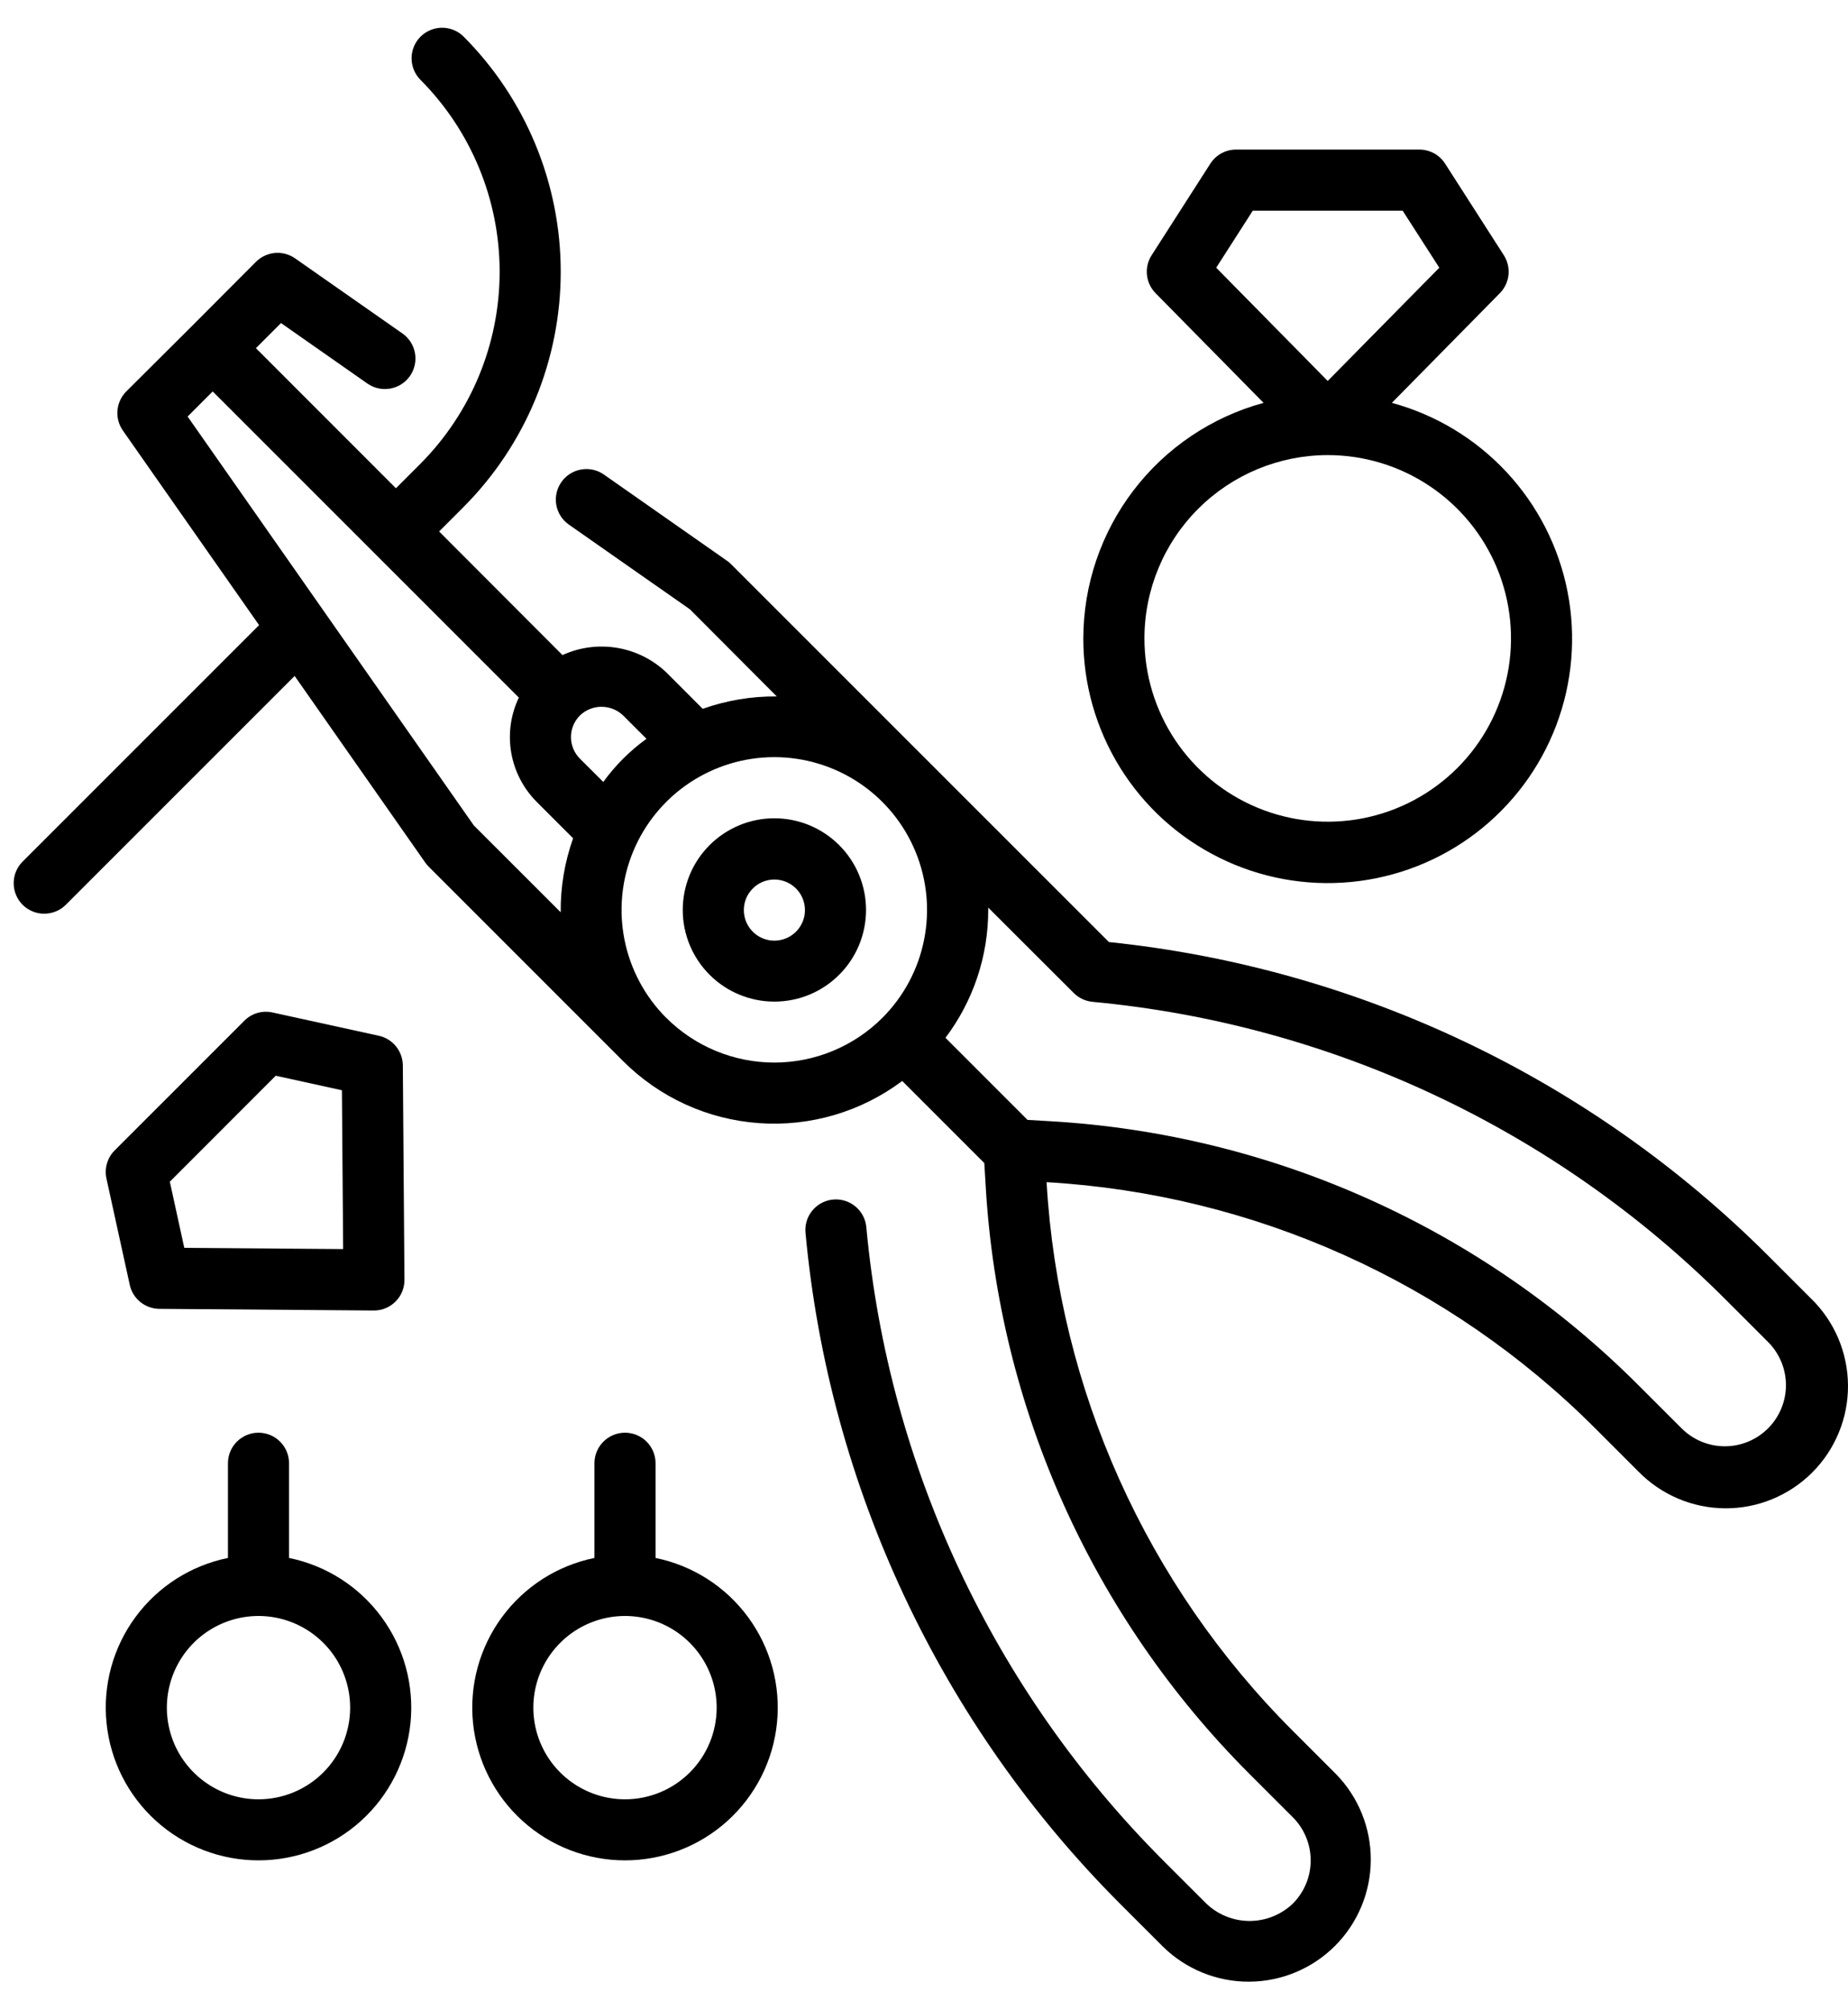
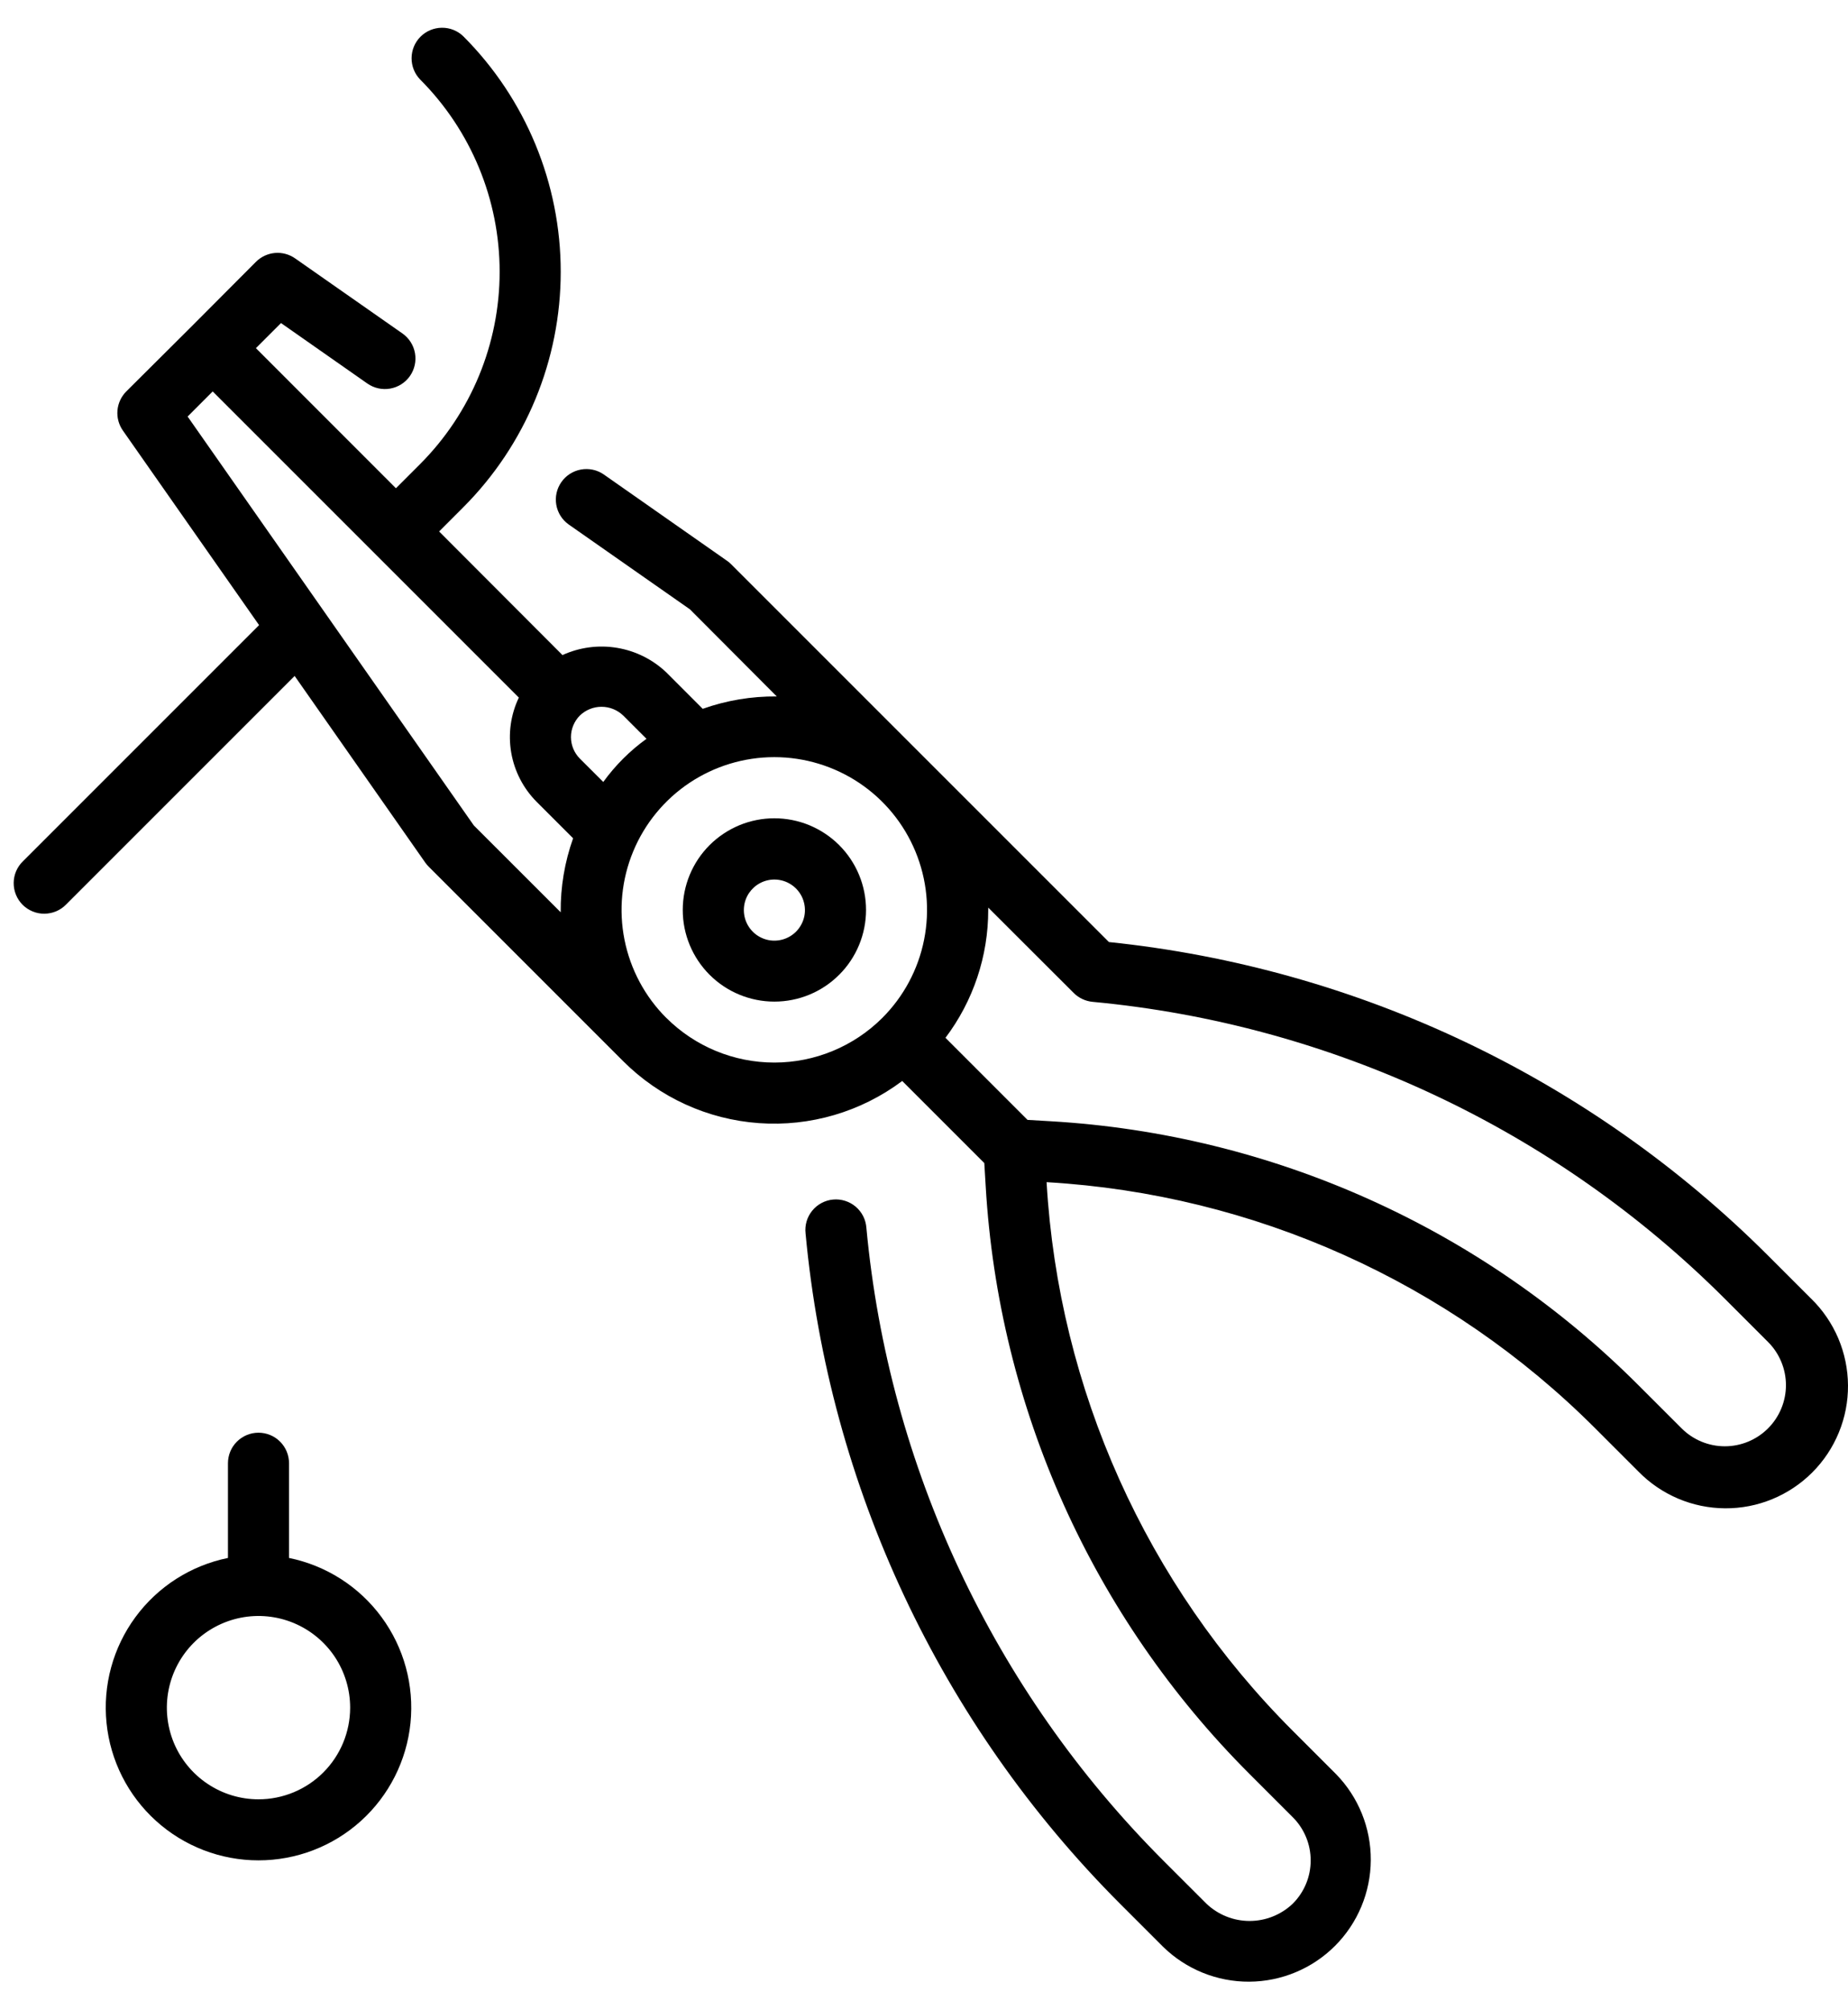
<svg xmlns="http://www.w3.org/2000/svg" width="57" height="62" viewBox="0 0 57 62" fill="none">
  <path d="M21.887 26.065C21.357 26.595 21.059 27.314 21.059 28.064C21.058 28.814 21.356 29.533 21.886 30.064C22.416 30.594 23.135 30.892 23.885 30.892C24.635 30.892 25.354 30.595 25.884 30.064C26.147 29.802 26.355 29.49 26.497 29.147C26.639 28.804 26.712 28.437 26.712 28.065C26.712 27.694 26.639 27.326 26.497 26.983C26.355 26.64 26.147 26.329 25.884 26.066C25.622 25.804 25.31 25.596 24.967 25.453C24.624 25.311 24.256 25.238 23.885 25.238C23.514 25.238 23.146 25.311 22.803 25.453C22.46 25.596 22.149 25.804 21.886 26.066L21.887 26.065ZM24.552 28.736C24.442 28.845 24.307 28.926 24.159 28.971C24.011 29.016 23.854 29.024 23.701 28.994C23.549 28.963 23.407 28.896 23.287 28.798C23.168 28.699 23.074 28.573 23.015 28.43C22.956 28.287 22.933 28.131 22.948 27.977C22.963 27.822 23.016 27.674 23.102 27.545C23.189 27.417 23.305 27.311 23.442 27.238C23.579 27.165 23.732 27.127 23.887 27.127C24.073 27.128 24.255 27.183 24.41 27.287C24.564 27.39 24.685 27.537 24.756 27.709C24.827 27.882 24.846 28.071 24.81 28.254C24.773 28.436 24.683 28.604 24.552 28.736Z" fill="black" />
  <path d="M55.866 40.057L54.533 38.724C49.067 33.264 41.889 29.85 34.204 29.055L28.55 23.401L22.553 17.404C22.515 17.364 22.472 17.329 22.427 17.298L18.619 14.631C18.415 14.491 18.163 14.437 17.918 14.482C17.674 14.526 17.457 14.665 17.315 14.869C17.172 15.072 17.116 15.324 17.158 15.569C17.2 15.813 17.337 16.032 17.54 16.176L21.28 18.793L23.959 21.48C23.181 21.472 22.408 21.602 21.675 21.862L20.553 20.739C20.133 20.34 19.604 20.076 19.033 19.981C18.462 19.886 17.876 19.963 17.349 20.204L13.544 16.392L14.291 15.644C16.215 13.717 17.295 11.105 17.295 8.382C17.295 5.659 16.215 3.047 14.291 1.12C14.114 0.948 13.876 0.853 13.629 0.856C13.382 0.858 13.145 0.957 12.971 1.131C12.796 1.306 12.697 1.542 12.695 1.79C12.693 2.037 12.787 2.275 12.959 2.452C14.529 4.026 15.411 6.159 15.411 8.382C15.411 10.605 14.529 12.738 12.959 14.312L12.212 15.059L7.893 10.738L8.667 9.964L11.331 11.829C11.536 11.972 11.789 12.029 12.035 11.985C12.282 11.942 12.501 11.802 12.644 11.598C12.787 11.393 12.844 11.139 12.8 10.893C12.757 10.647 12.617 10.428 12.413 10.285L9.102 7.969C8.921 7.842 8.7 7.783 8.48 7.802C8.259 7.822 8.052 7.918 7.895 8.075L5.899 10.078L3.895 12.073C3.739 12.23 3.643 12.436 3.623 12.657C3.604 12.877 3.663 13.098 3.79 13.279L7.991 19.28L0.71 26.561C0.62 26.648 0.548 26.752 0.498 26.867C0.449 26.982 0.423 27.106 0.422 27.231C0.421 27.356 0.445 27.48 0.492 27.596C0.539 27.712 0.609 27.817 0.698 27.906C0.786 27.994 0.892 28.064 1.007 28.111C1.123 28.159 1.247 28.183 1.372 28.181C1.497 28.18 1.621 28.154 1.736 28.105C1.851 28.056 1.955 27.984 2.042 27.894L9.088 20.848L13.117 26.605C13.149 26.65 13.185 26.692 13.224 26.731L19.22 32.728C20.341 33.849 21.828 34.528 23.41 34.64C24.991 34.753 26.56 34.291 27.828 33.34L30.36 35.872L30.403 36.587C30.802 43.424 33.699 49.876 38.543 54.716L39.875 56.048C40.229 56.402 40.427 56.881 40.427 57.381C40.427 57.88 40.229 58.36 39.875 58.713C39.516 59.056 39.039 59.247 38.542 59.247C38.046 59.247 37.569 59.056 37.21 58.713L35.877 57.381C30.647 52.142 27.409 45.241 26.723 37.87C26.714 37.745 26.681 37.622 26.624 37.51C26.567 37.398 26.489 37.299 26.393 37.217C26.298 37.136 26.187 37.075 26.067 37.037C25.947 36.999 25.821 36.985 25.696 36.997C25.571 37.008 25.45 37.045 25.339 37.104C25.228 37.163 25.131 37.244 25.052 37.341C24.972 37.439 24.913 37.551 24.878 37.672C24.843 37.792 24.833 37.919 24.847 38.043C25.573 45.852 29.003 53.163 34.544 58.713L35.876 60.045C36.586 60.739 37.54 61.125 38.532 61.12C39.525 61.114 40.475 60.718 41.177 60.016C41.878 59.315 42.275 58.364 42.281 57.372C42.286 56.38 41.901 55.425 41.207 54.716L39.874 53.383C35.357 48.869 32.655 42.852 32.282 36.476V36.462H32.298C38.673 36.835 44.689 39.536 49.203 44.053L50.536 45.386C50.885 45.743 51.301 46.026 51.76 46.221C52.219 46.416 52.712 46.517 53.21 46.52C53.709 46.523 54.203 46.427 54.664 46.237C55.125 46.047 55.544 45.768 55.896 45.416C56.249 45.063 56.528 44.644 56.717 44.183C56.907 43.722 57.003 43.228 57 42.73C56.997 42.231 56.895 41.738 56.701 41.279C56.506 40.82 56.222 40.404 55.866 40.056V40.057ZM19.22 22.067L19.94 22.787C19.427 23.157 18.978 23.606 18.607 24.118L17.887 23.399C17.711 23.223 17.611 22.983 17.611 22.733C17.611 22.483 17.711 22.244 17.887 22.067C18.067 21.895 18.305 21.799 18.553 21.799C18.802 21.799 19.04 21.895 19.22 22.067ZM14.615 25.459L5.787 12.847L6.56 12.073L16.003 21.516C15.751 22.043 15.669 22.636 15.768 23.212C15.867 23.788 16.142 24.319 16.555 24.733L17.677 25.855C17.416 26.587 17.287 27.36 17.294 28.137L14.615 25.459ZM20.551 31.395C19.892 30.736 19.444 29.897 19.262 28.983C19.08 28.069 19.173 27.122 19.53 26.261C19.886 25.4 20.49 24.664 21.265 24.146C22.04 23.629 22.951 23.352 23.883 23.352C24.814 23.352 25.725 23.629 26.5 24.146C27.275 24.664 27.879 25.4 28.235 26.261C28.592 27.122 28.685 28.069 28.503 28.983C28.322 29.897 27.873 30.736 27.214 31.395C26.33 32.277 25.132 32.772 23.884 32.772C22.635 32.772 21.437 32.277 20.553 31.395H20.551ZM54.533 44.055C54.18 44.408 53.701 44.607 53.201 44.607C52.701 44.607 52.222 44.408 51.869 44.055L50.535 42.722C45.695 37.878 39.245 34.981 32.409 34.582L31.693 34.54L29.162 32.009C30.019 30.873 30.483 29.488 30.481 28.064C30.481 28.04 30.481 28.017 30.481 27.993L33.119 30.627C33.275 30.782 33.48 30.878 33.699 30.899C41.068 31.588 47.965 34.827 53.201 40.057L54.533 41.389C54.709 41.564 54.847 41.772 54.942 42.001C55.037 42.229 55.086 42.474 55.086 42.722C55.086 42.97 55.037 43.215 54.942 43.443C54.847 43.672 54.709 43.88 54.533 44.055Z" fill="black" />
  <path d="M8.915 48.051V45.13C8.915 44.88 8.816 44.64 8.639 44.464C8.463 44.287 8.223 44.188 7.973 44.188C7.723 44.188 7.484 44.287 7.307 44.464C7.13 44.64 7.031 44.88 7.031 45.13V48.051C5.887 48.284 4.87 48.934 4.178 49.875C3.486 50.815 3.168 51.979 3.286 53.141C3.403 54.302 3.947 55.379 4.814 56.162C5.68 56.945 6.806 57.378 7.973 57.378C9.141 57.378 10.267 56.945 11.133 56.162C11.999 55.379 12.543 54.302 12.661 53.141C12.778 51.979 12.46 50.815 11.768 49.875C11.076 48.934 10.059 48.284 8.915 48.051ZM7.973 55.495C7.414 55.495 6.867 55.329 6.403 55.018C5.938 54.708 5.575 54.266 5.361 53.75C5.148 53.233 5.092 52.665 5.201 52.117C5.31 51.568 5.579 51.065 5.974 50.669C6.37 50.274 6.873 50.005 7.422 49.895C7.97 49.786 8.538 49.842 9.055 50.056C9.571 50.27 10.013 50.633 10.324 51.097C10.634 51.562 10.8 52.109 10.8 52.668C10.8 53.418 10.502 54.137 9.972 54.667C9.442 55.197 8.723 55.495 7.973 55.495Z" fill="black" />
-   <path d="M20.22 48.051V45.13C20.22 44.88 20.121 44.64 19.944 44.464C19.767 44.287 19.528 44.188 19.278 44.188C19.028 44.188 18.788 44.287 18.611 44.464C18.435 44.64 18.335 44.88 18.335 45.13V48.051C17.192 48.284 16.175 48.934 15.483 49.875C14.791 50.815 14.473 51.979 14.59 53.141C14.708 54.302 15.252 55.379 16.118 56.162C16.984 56.945 18.11 57.378 19.278 57.378C20.445 57.378 21.571 56.945 22.437 56.162C23.303 55.379 23.848 54.302 23.965 53.141C24.083 51.979 23.765 50.815 23.073 49.875C22.381 48.934 21.364 48.284 20.22 48.051ZM19.278 55.495C18.719 55.495 18.172 55.329 17.707 55.018C17.242 54.708 16.88 54.266 16.666 53.75C16.452 53.233 16.396 52.665 16.505 52.117C16.614 51.568 16.884 51.065 17.279 50.669C17.674 50.274 18.178 50.005 18.726 49.895C19.275 49.786 19.843 49.842 20.36 50.056C20.876 50.27 21.318 50.633 21.628 51.097C21.939 51.562 22.105 52.109 22.105 52.668C22.105 53.418 21.807 54.137 21.277 54.667C20.747 55.197 20.027 55.495 19.278 55.495Z" fill="black" />
-   <path d="M33.414 19.69C33.412 21.096 33.804 22.474 34.545 23.67C35.285 24.865 36.346 25.829 37.606 26.453C38.866 27.078 40.275 27.337 41.675 27.202C43.075 27.067 44.409 26.544 45.526 25.691C46.644 24.837 47.501 23.689 48 22.374C48.499 21.059 48.62 19.631 48.35 18.251C48.08 16.871 47.43 15.594 46.472 14.565C45.514 13.535 44.288 12.794 42.931 12.425L46.262 9.042C46.412 8.89 46.506 8.691 46.528 8.479C46.55 8.266 46.5 8.053 46.385 7.873L44.572 5.046C44.487 4.913 44.37 4.804 44.231 4.728C44.092 4.653 43.937 4.613 43.779 4.613H38.126C37.968 4.613 37.812 4.653 37.673 4.729C37.535 4.804 37.417 4.914 37.332 5.047L35.52 7.874C35.405 8.053 35.354 8.267 35.377 8.48C35.399 8.692 35.493 8.891 35.643 9.043L38.974 12.425C37.379 12.86 35.971 13.806 34.967 15.118C33.962 16.431 33.417 18.037 33.414 19.69ZM38.641 6.498H43.264L44.394 8.257L40.952 11.75L37.513 8.257L38.641 6.498ZM40.952 14.036C42.071 14.036 43.164 14.368 44.093 14.989C45.023 15.61 45.748 16.493 46.176 17.526C46.603 18.559 46.715 19.696 46.497 20.793C46.279 21.889 45.741 22.897 44.95 23.688C44.159 24.478 43.152 25.017 42.055 25.235C40.959 25.453 39.822 25.341 38.789 24.913C37.756 24.485 36.873 23.761 36.251 22.831C35.63 21.901 35.299 20.808 35.299 19.69C35.3 18.191 35.896 16.754 36.956 15.694C38.016 14.634 39.453 14.038 40.952 14.036Z" fill="black" />
-   <path d="M4.915 40.368L11.527 40.419H11.533C11.658 40.419 11.781 40.395 11.896 40.347C12.01 40.299 12.114 40.229 12.202 40.141C12.29 40.053 12.359 39.948 12.406 39.833C12.453 39.717 12.476 39.594 12.475 39.47L12.425 32.859C12.423 32.645 12.348 32.438 12.214 32.272C12.079 32.106 11.892 31.991 11.683 31.945L8.404 31.227C8.249 31.193 8.089 31.198 7.937 31.243C7.785 31.287 7.647 31.37 7.536 31.482L3.538 35.48C3.426 35.592 3.344 35.73 3.3 35.881C3.255 36.033 3.25 36.193 3.283 36.348L4.002 39.627C4.047 39.836 4.162 40.023 4.328 40.157C4.494 40.292 4.701 40.366 4.915 40.368ZM8.504 33.178L10.546 33.626L10.584 38.525L5.684 38.487L5.238 36.446L8.504 33.178Z" fill="black" />
</svg>